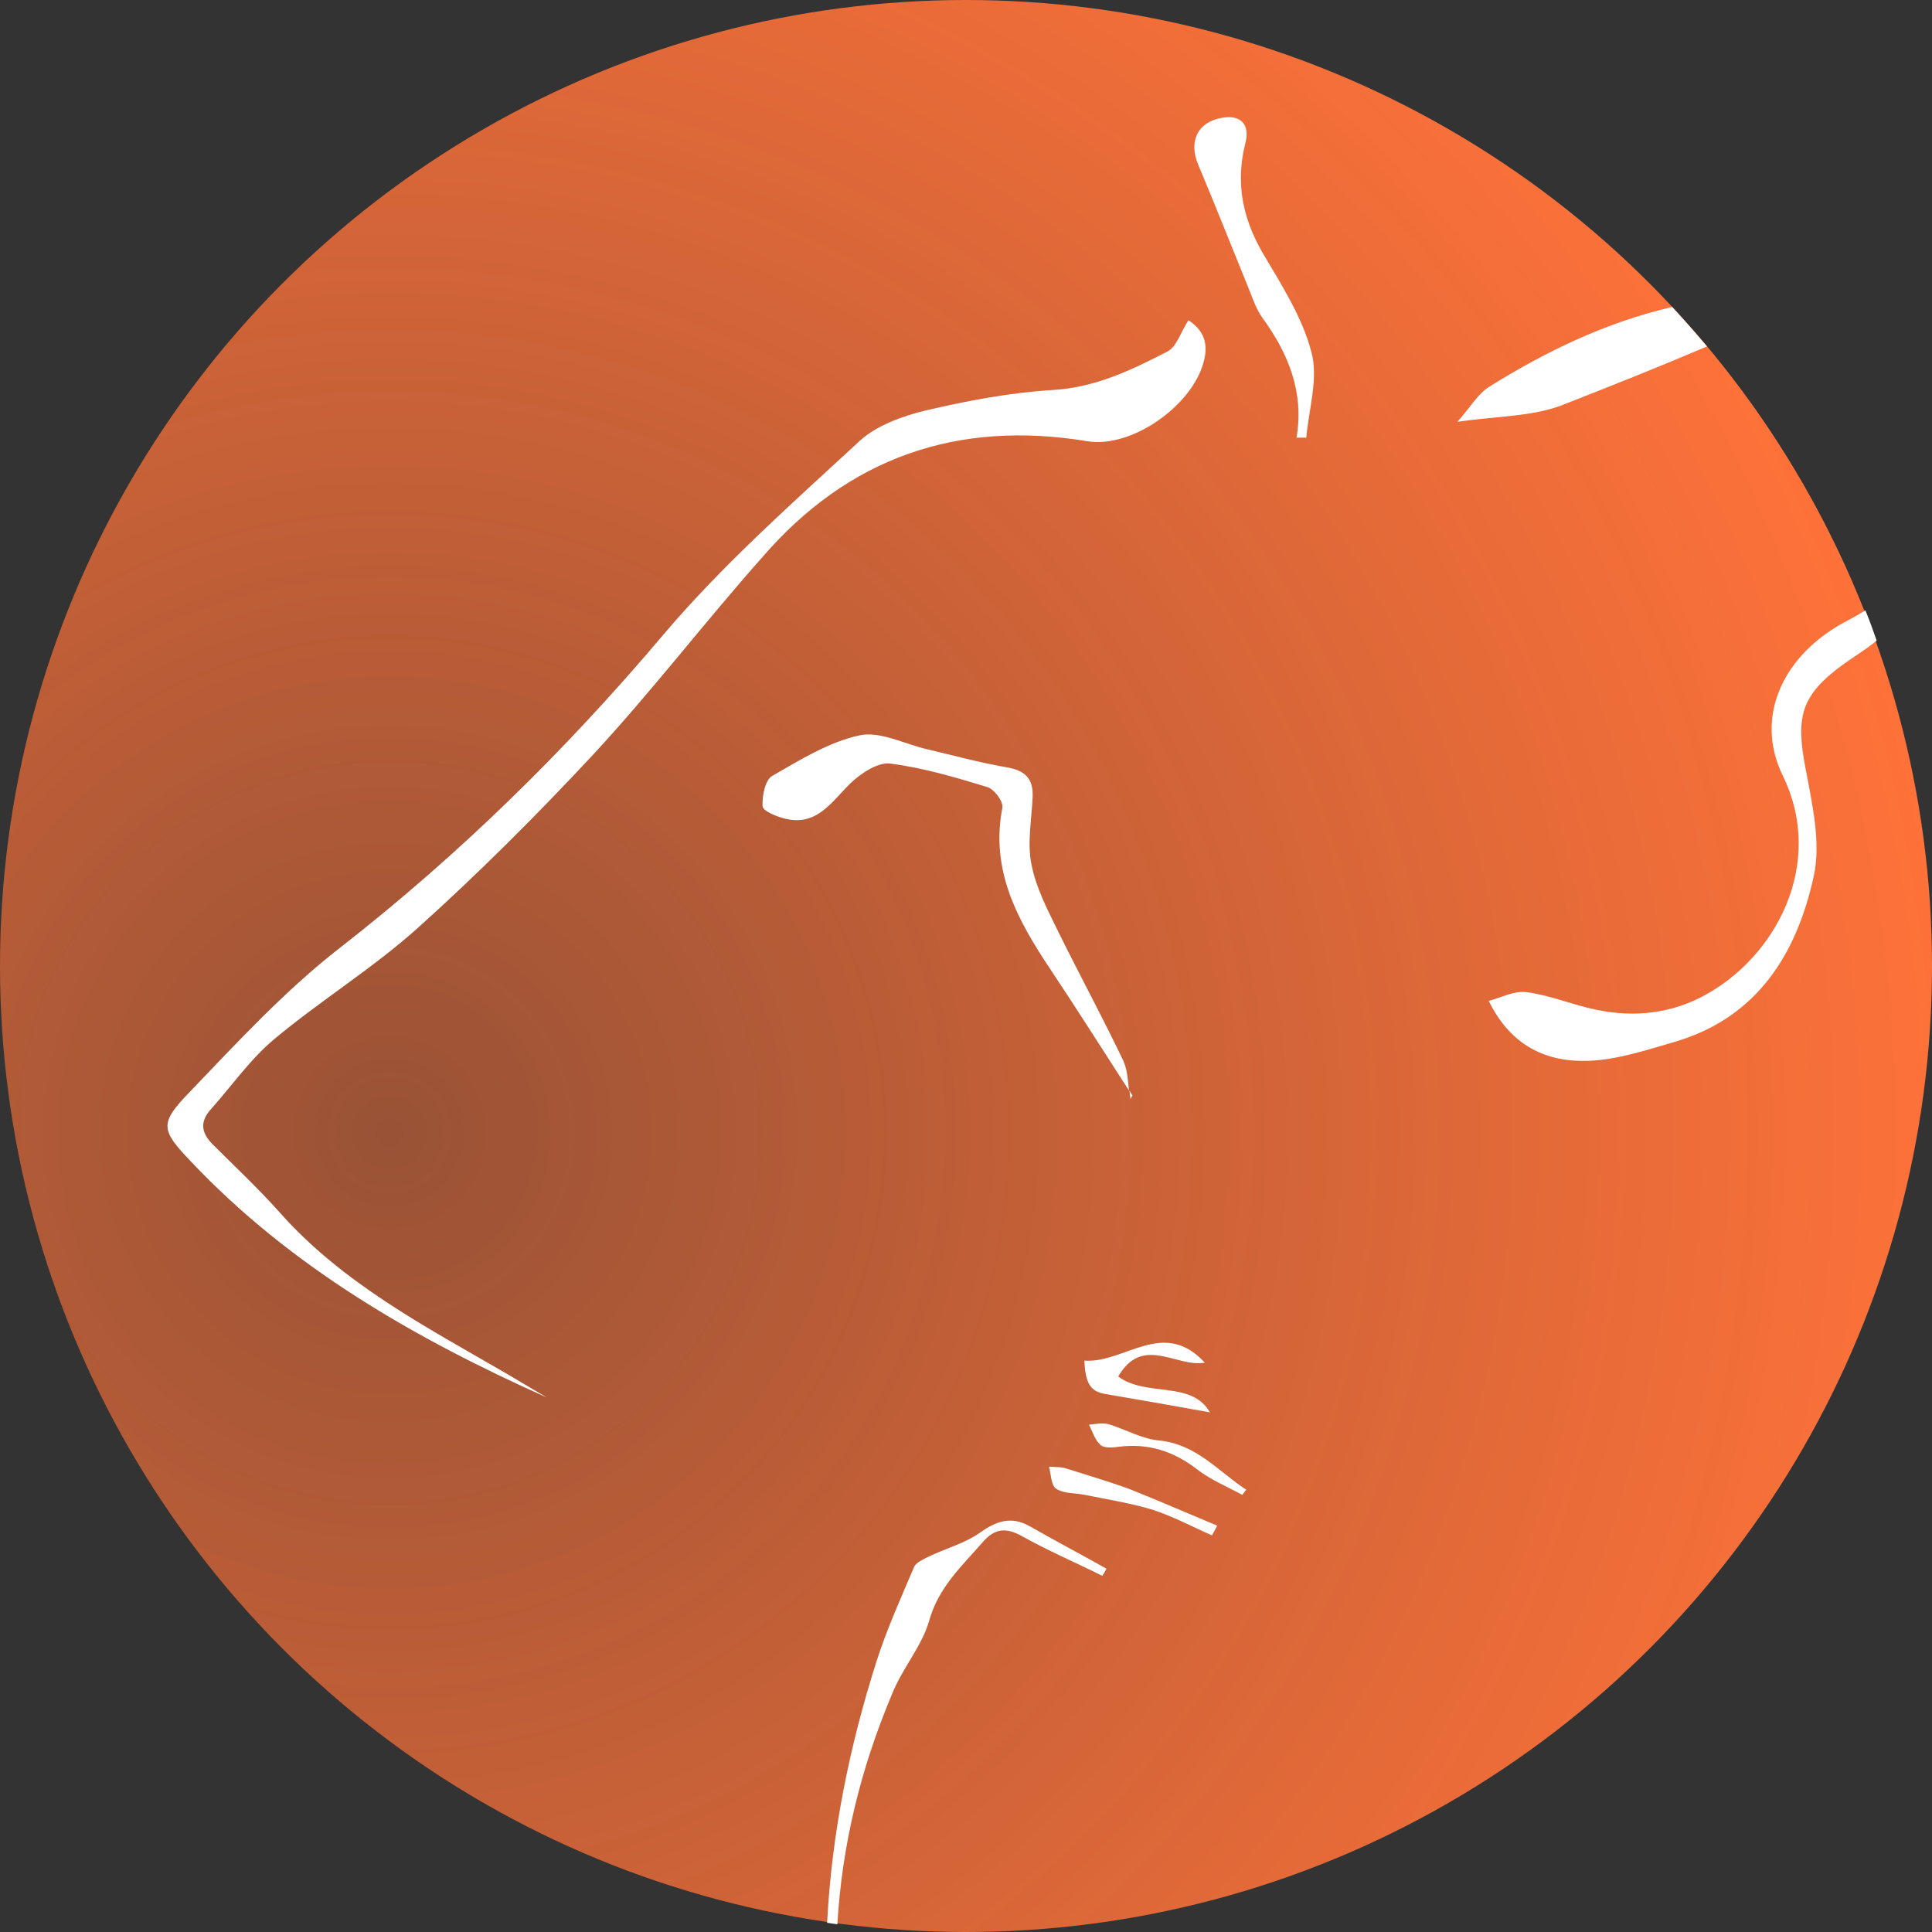
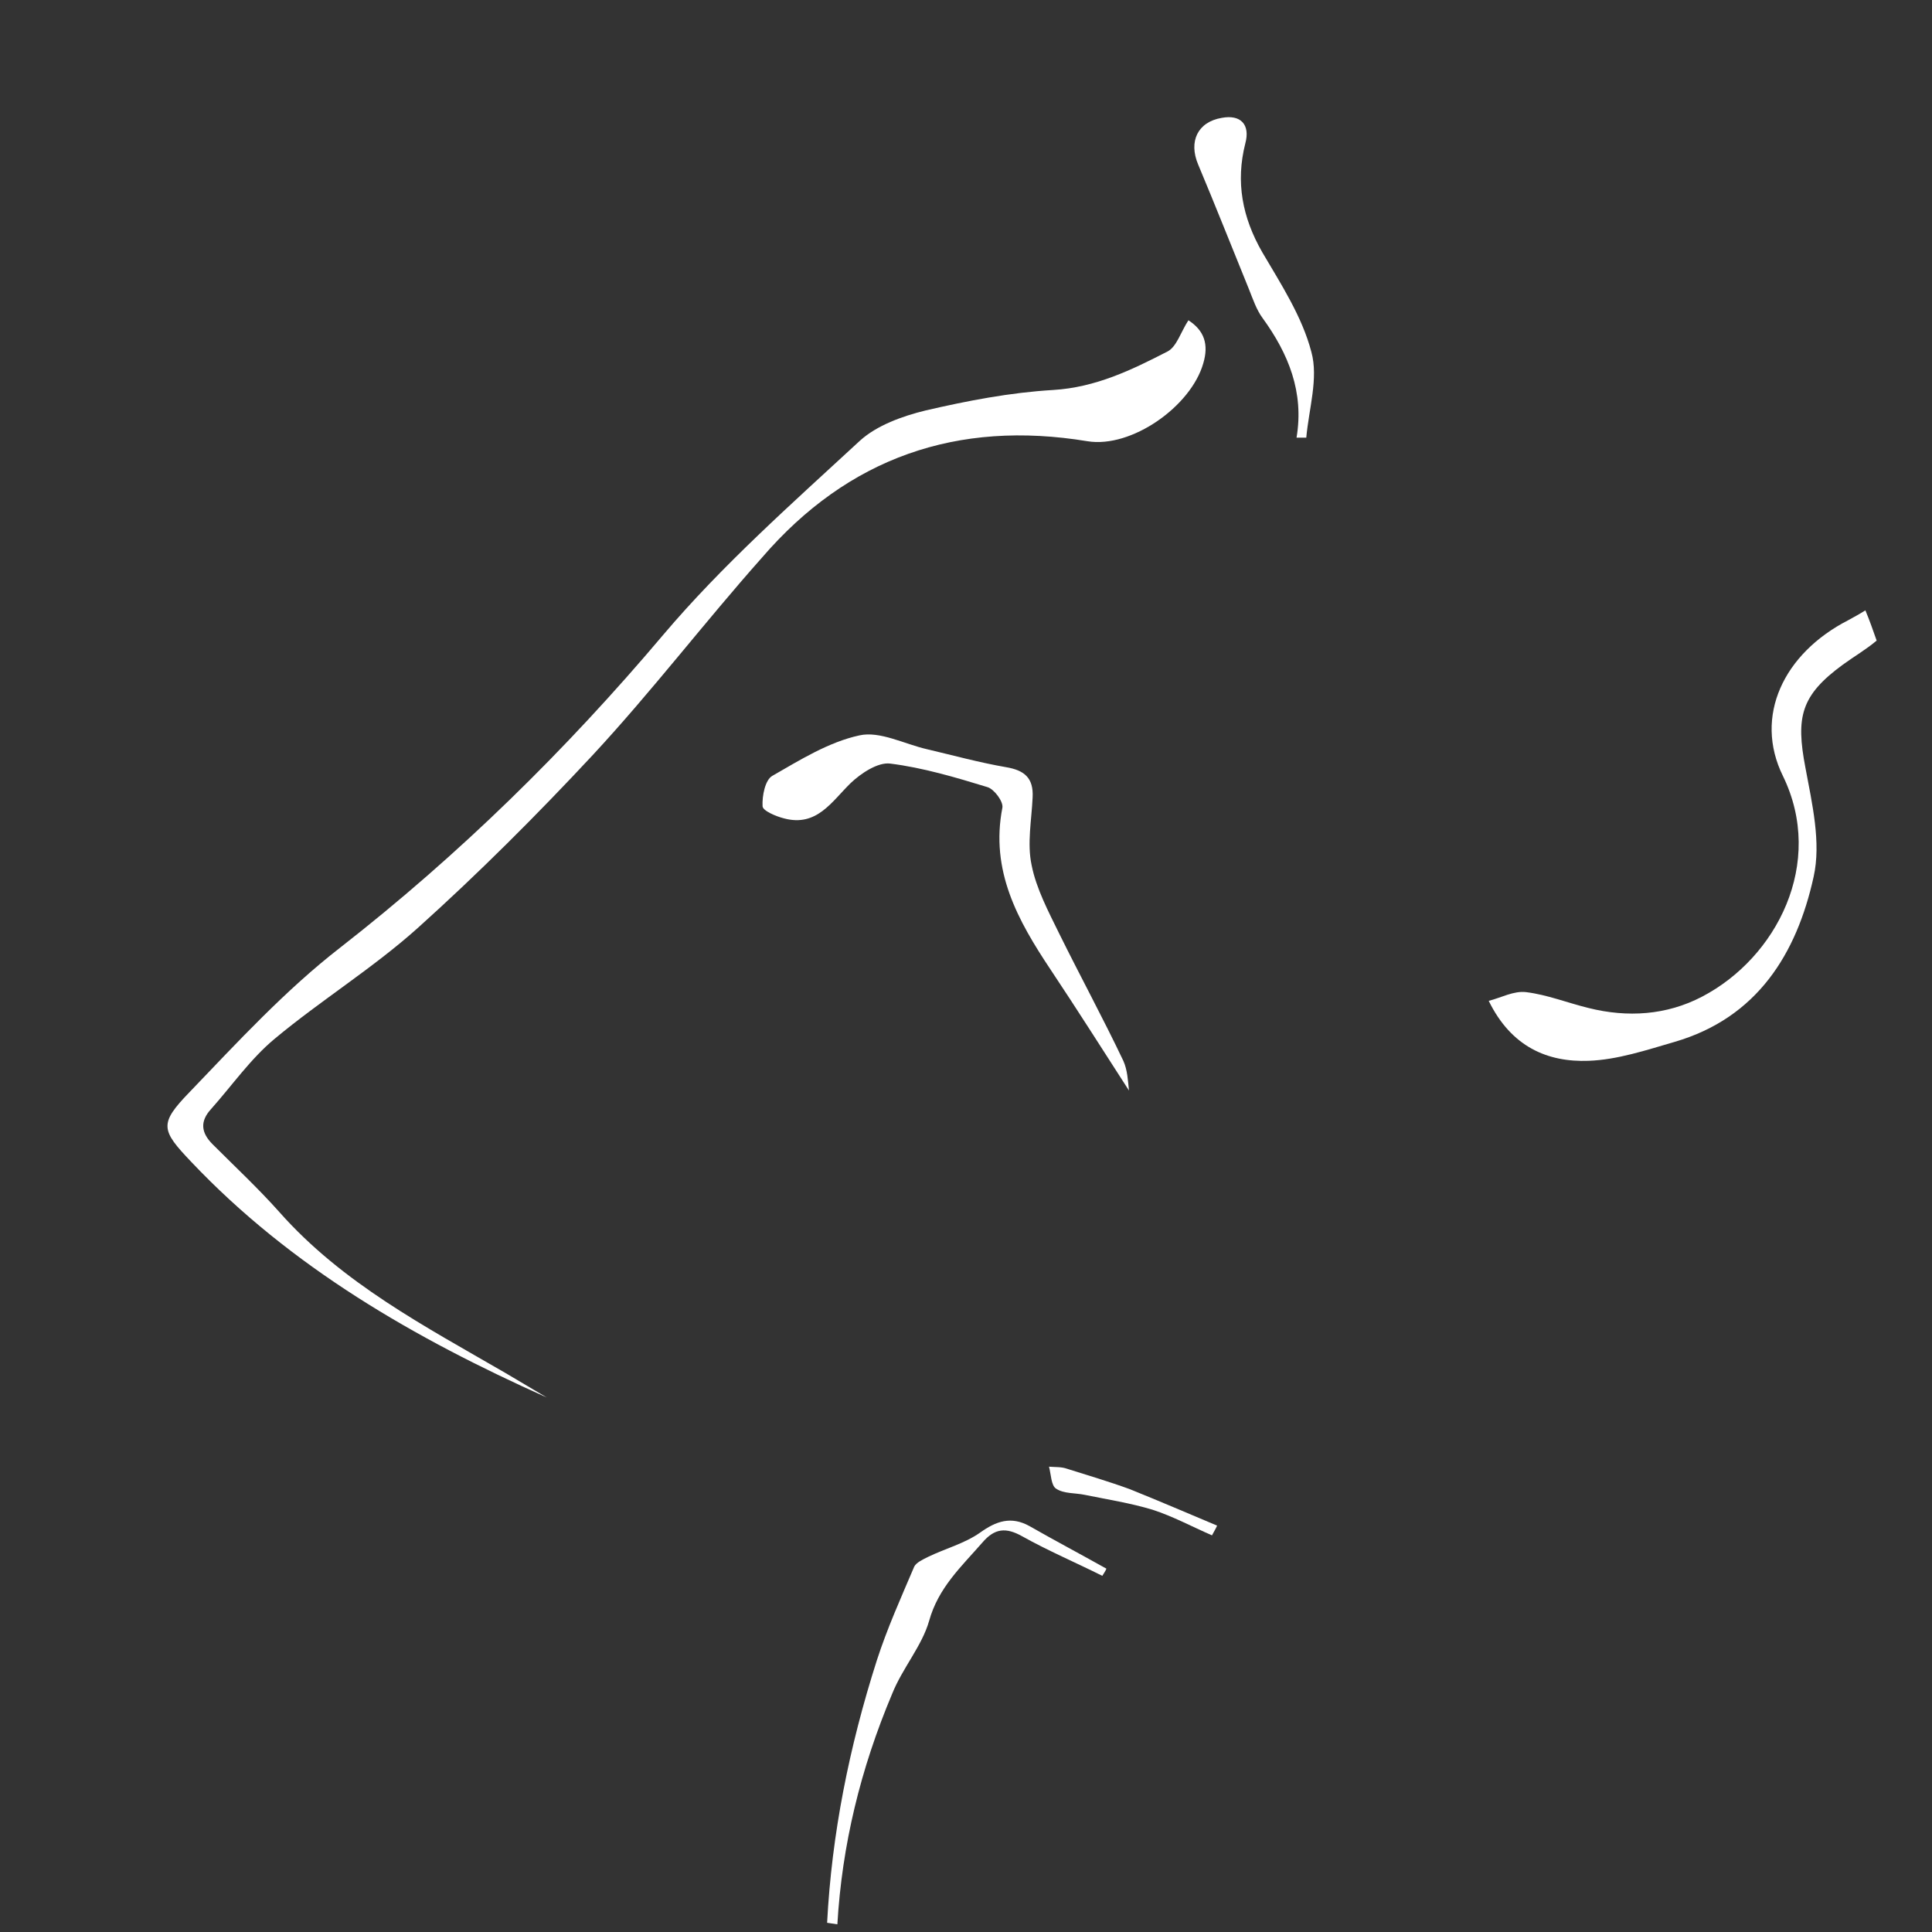
<svg xmlns="http://www.w3.org/2000/svg" version="1.1" id="Ebene_1" x="0px" y="0px" viewBox="0 0 377 377" style="enable-background:new 0 0 377 377;" xml:space="preserve">
  <rect x="0" y="0" width="377" height="377" fill="#333333" stroke="none" />
  <style type="text/css">
	.st0{fill:url(#SVGID_1_);}
	.st1{fill:#FFFFFF;}
</style>
  <radialGradient id="SVGID_1_" cx="76" cy="221" r="307.314" gradientUnits="userSpaceOnUse">
    <stop offset="0" style="stop-color:#FF7239;stop-opacity:0.5" />
    <stop offset="1" style="stop-color:#FF7239" />
  </radialGradient>
-   <circle class="st0" cx="188.5" cy="188.5" r="188.5" />
  <g>
-     <path class="st1" d="M284.4,82.3c7.7-1.1,14.5-1,20.3-3.2c9.5-3.7,19-7.5,28.4-11.5c-2.2-2.6-4.5-5.2-6.8-7.7   c-12.9,3-24.5,8.6-35.6,15.5C288.4,76.8,286.9,79.5,284.4,82.3z" />
    <path class="st1" d="M212.2,86.1c8.6,1.4,20.2-6.8,22.6-15.2c1.1-3.7,0.2-6.4-2.9-8.4c-1.5,2.3-2.3,5.2-4.1,6.1   c-7,3.6-14,7-22.3,7.5c-8.4,0.5-16.7,2.1-24.9,4c-4.5,1.1-9.5,2.9-12.8,5.9c-13.2,12.2-26.8,24.2-38.4,37.9   c-19,22.5-39.8,42.9-63,61c-10.7,8.3-20,18.4-29.4,28.2c-6,6.2-5.6,7.4,0.3,13.6c19.5,20.6,43.7,34.5,69.4,46   c-2.7-1.6-5.4-3.2-8.1-4.8c-15.7-9.1-31.8-17.5-44.1-31.4c-4.1-4.6-8.6-8.8-13-13.2c-2.3-2.3-2.5-4.5-0.3-6.9   c4.1-4.6,7.7-9.8,12.4-13.7c9-7.5,19.2-13.8,27.9-21.6c11.9-10.7,23.3-22.1,34.2-33.8c11.5-12.4,21.8-25.9,33-38.5   C165.5,89.3,186.8,81.9,212.2,86.1z" />
    <path class="st1" d="M347.9,151.4c8.3,17-1.2,35.5-15.8,43.1c-6.9,3.6-14.5,4.1-22.1,2.2c-4.1-1-8.1-2.6-12.2-3.1   c-2.4-0.3-4.9,1.1-7.3,1.7c4.4,9,11.5,12,19.5,11.7c5.6-0.2,11.3-2.1,16.8-3.7c16.1-4.7,23.8-17.2,27.1-32.2   c1.5-6.7-0.3-14.3-1.6-21.3c-1.9-9.9-0.9-14.1,7.3-20.1c2.2-1.6,4.6-3,6.6-4.7c-0.7-2-1.4-4-2.2-5.9c-1.1,0.7-2.2,1.3-3.3,1.9   C348,127.5,342.2,139.8,347.9,151.4z" />
    <path class="st1" d="M181.3,316.3c1.8-6.5,6.3-10.6,10.4-15.3c2.4-2.8,4.6-3,7.8-1.2c5,2.8,10.4,5.1,15.6,7.7   c0.3-0.5,0.6-0.9,0.8-1.4c-5-2.8-10.1-5.5-15-8.3c-3.6-2-6.5-1-9.7,1.3c-3,2.1-6.8,3.1-10.1,4.7c-1,0.5-2.3,1.1-2.7,1.9   c-2.6,6.1-5.3,12.1-7.3,18.3c-5.4,16.9-8.8,33.9-9.7,51.2c0.7,0.1,1.3,0.2,2,0.3c0.9-15.4,4.5-30.3,10.7-45   C176.1,325.5,179.9,321.2,181.3,316.3z" />
    <path class="st1" d="M220.3,212.8c-0.2-2-0.3-4-1.1-5.8c-4-8.4-8.4-16.5-12.5-24.8c-2.1-4.3-4.5-8.8-5.4-13.4   c-0.9-4.2,0-8.8,0.2-13.2c0.2-3.8-1.6-5.3-5.2-5.9c-5.2-0.9-10.3-2.3-15.4-3.5c-4.4-1-9.2-3.6-13.2-2.7c-6,1.3-11.6,4.8-17,7.9   c-1.4,0.8-2,3.9-1.9,5.9c0,0.9,2.6,2,4.2,2.4c6.4,1.7,9.3-3.3,13-6.9c2-1.9,5.3-4.1,7.7-3.8c6.4,0.8,12.8,2.7,19,4.6   c1.3,0.4,3.1,2.8,2.9,4c-2.4,12.3,3,22,9.4,31.6C210.2,197,215.2,204.9,220.3,212.8z" />
-     <path class="st1" d="M221,213.8c-0.2-0.3-0.4-0.6-0.6-1c0.1,0.6,0.1,1.1,0.2,1.7C220.7,214.2,220.8,214,221,213.8z" />
    <path class="st1" d="M246.3,49.2c-3.9-6.8-5.2-13.7-3.3-21.2c1-3.7-0.9-5.7-4.6-5c-4.7,0.8-6.5,4.6-4.6,9.1   c3.4,8.1,6.6,16.2,9.9,24.3c0.8,2,1.5,4.1,2.7,5.7c5,6.9,8.1,14.4,6.6,23.3c0.6,0,1.3,0,1.9,0c0.5-5.6,2.4-11.6,1-16.7   C254.1,61.8,250,55.5,246.3,49.2z" />
-     <path class="st1" d="M235.1,265.9c-8.1-8.8-15.7,0.2-23.5-0.4c0.2,4.5,1.2,6,4,6.5c7,1.2,13.9,2.4,20.5,3.6   c-3.6-6.3-12.4-2.9-17.9-7C223,260.4,229.5,266.9,235.1,265.9z" />
    <path class="st1" d="M208.2,286.6c-1.1-0.4-2.4-0.3-3.5-0.4c0.4,1.5,0.4,3.7,1.4,4.3c1.5,1,3.7,0.8,5.6,1.2   c4.4,0.9,8.9,1.6,13.2,2.9c4,1.3,7.7,3.3,11.6,5c0.3-0.6,0.7-1.2,1-1.9c-5.7-2.4-11.3-4.8-17-7.1   C216.4,289.1,212.3,287.9,208.2,286.6z" />
-     <path class="st1" d="M216.3,277.9c-1.2-0.3-2.6,0-3.8,0.1c0.7,1.4,1.2,3.1,2.3,4c0.7,0.6,2.4,0.5,3.6,0.3   c5.7-0.7,10.7,0.9,15.3,4.5c2.6,2,5.8,3.3,8.7,4.9c0.3-0.3,0.5-0.7,0.8-1c-5.4-3.5-9.6-8.8-16.9-9.6   C222.8,280.8,219.6,278.9,216.3,277.9z" />
  </g>
</svg>